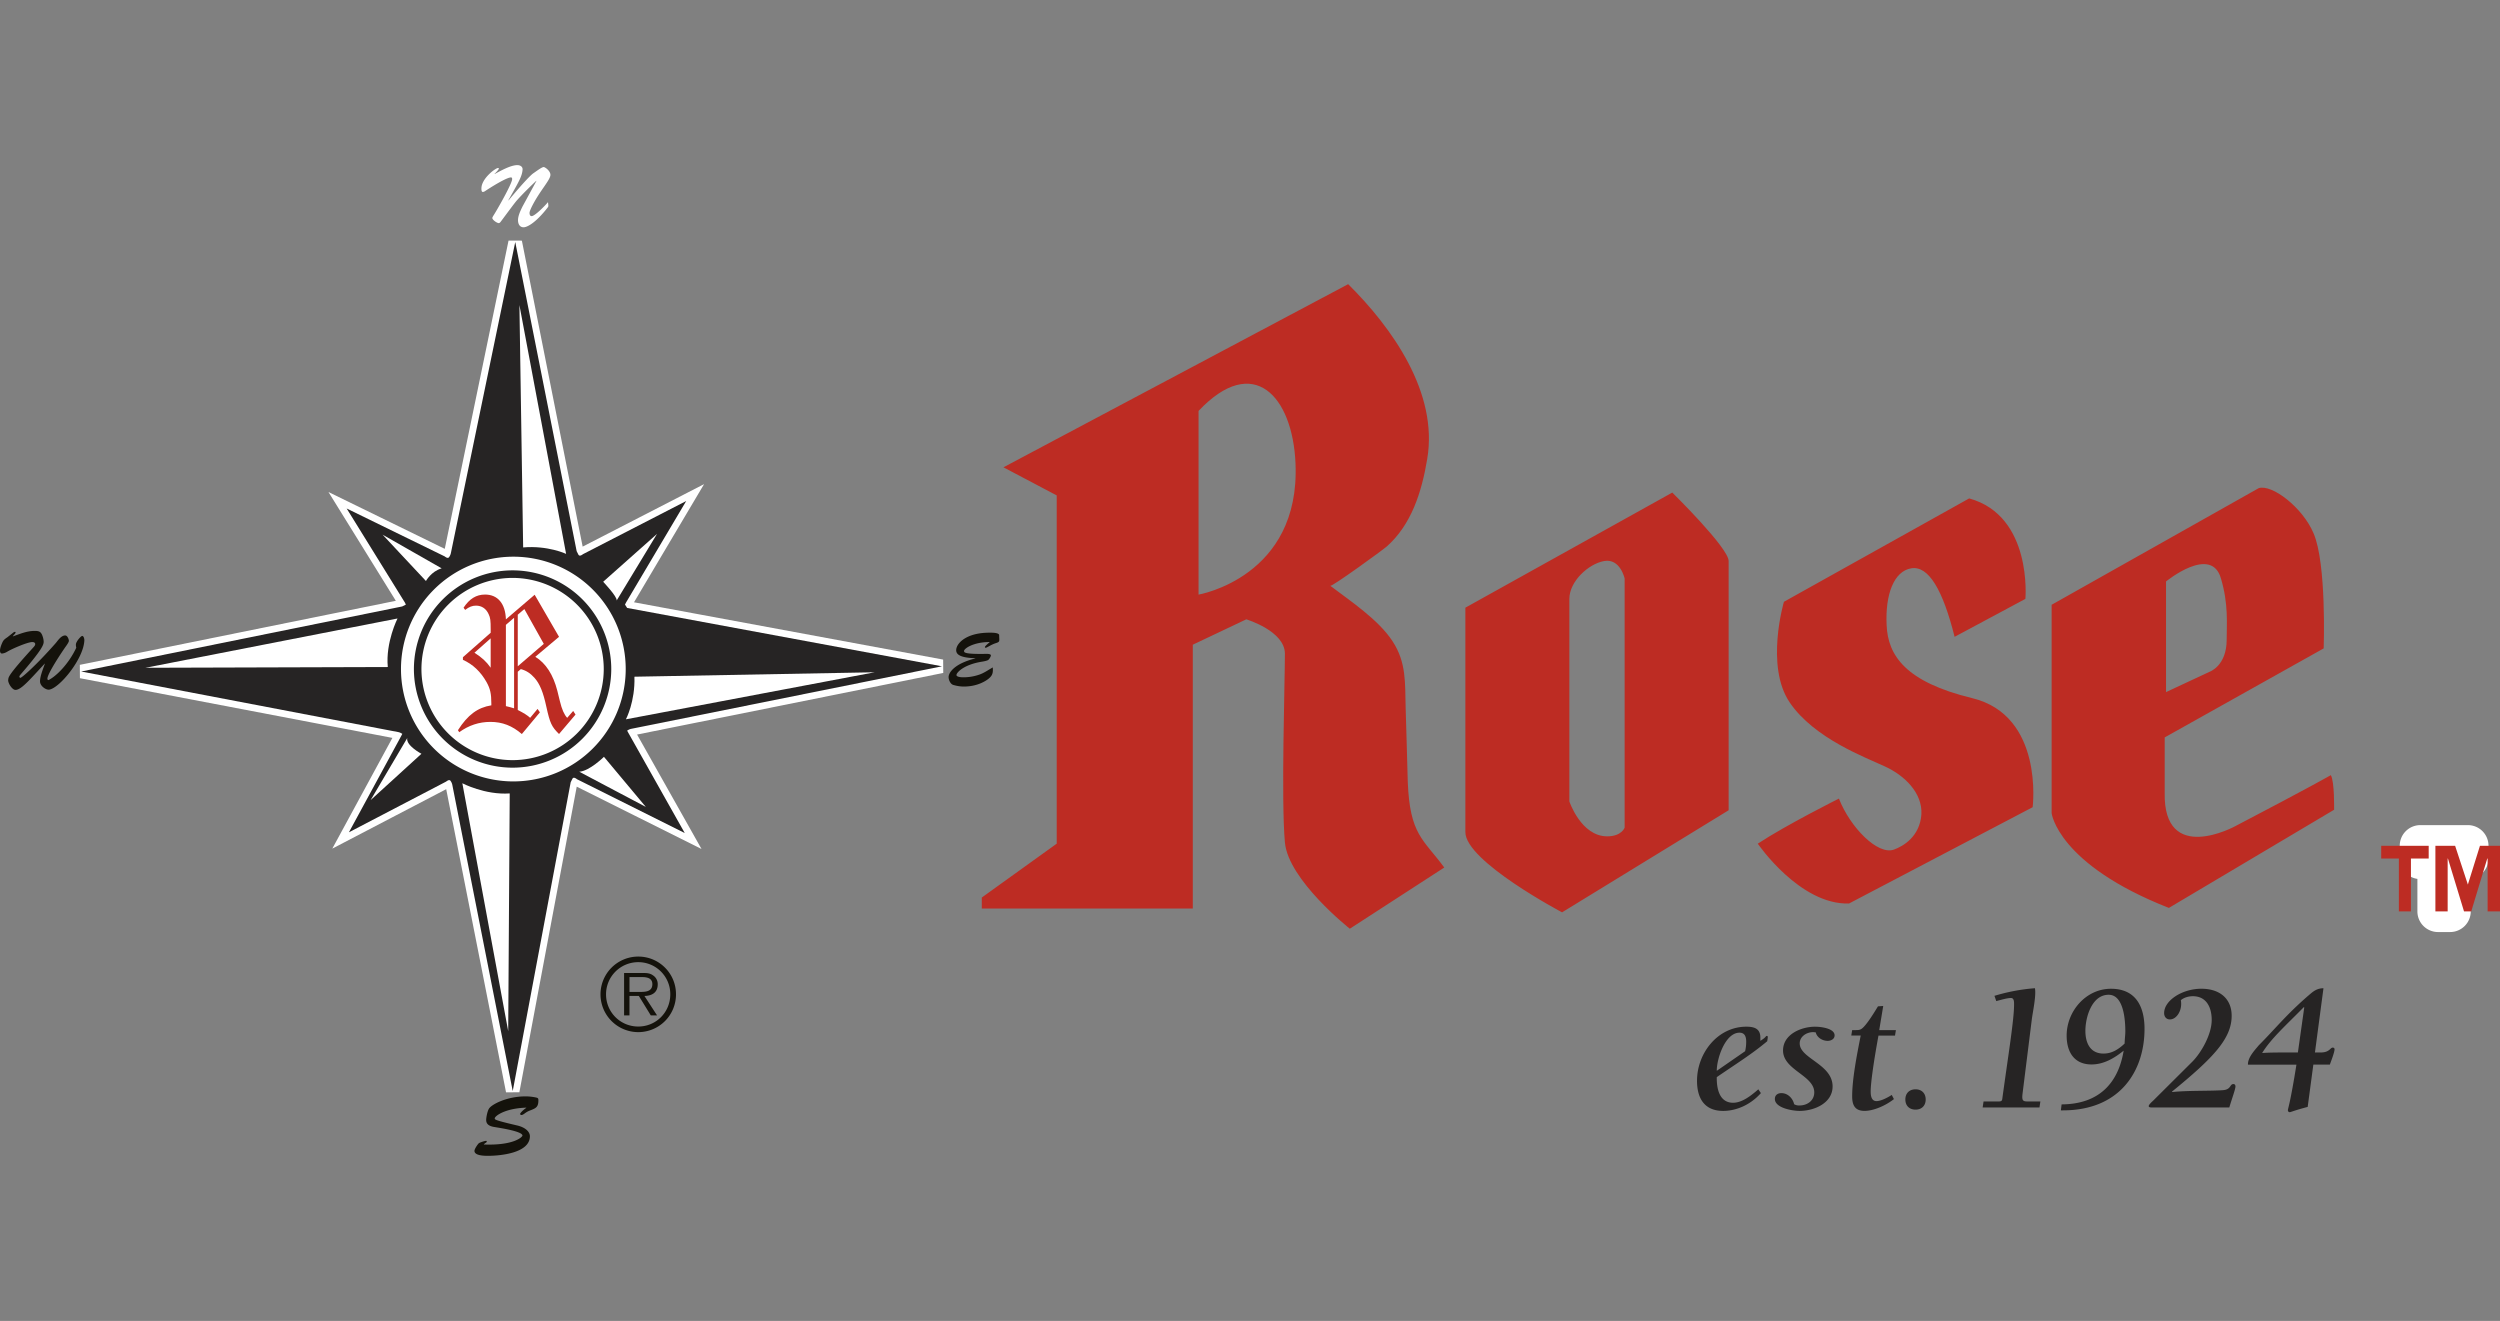
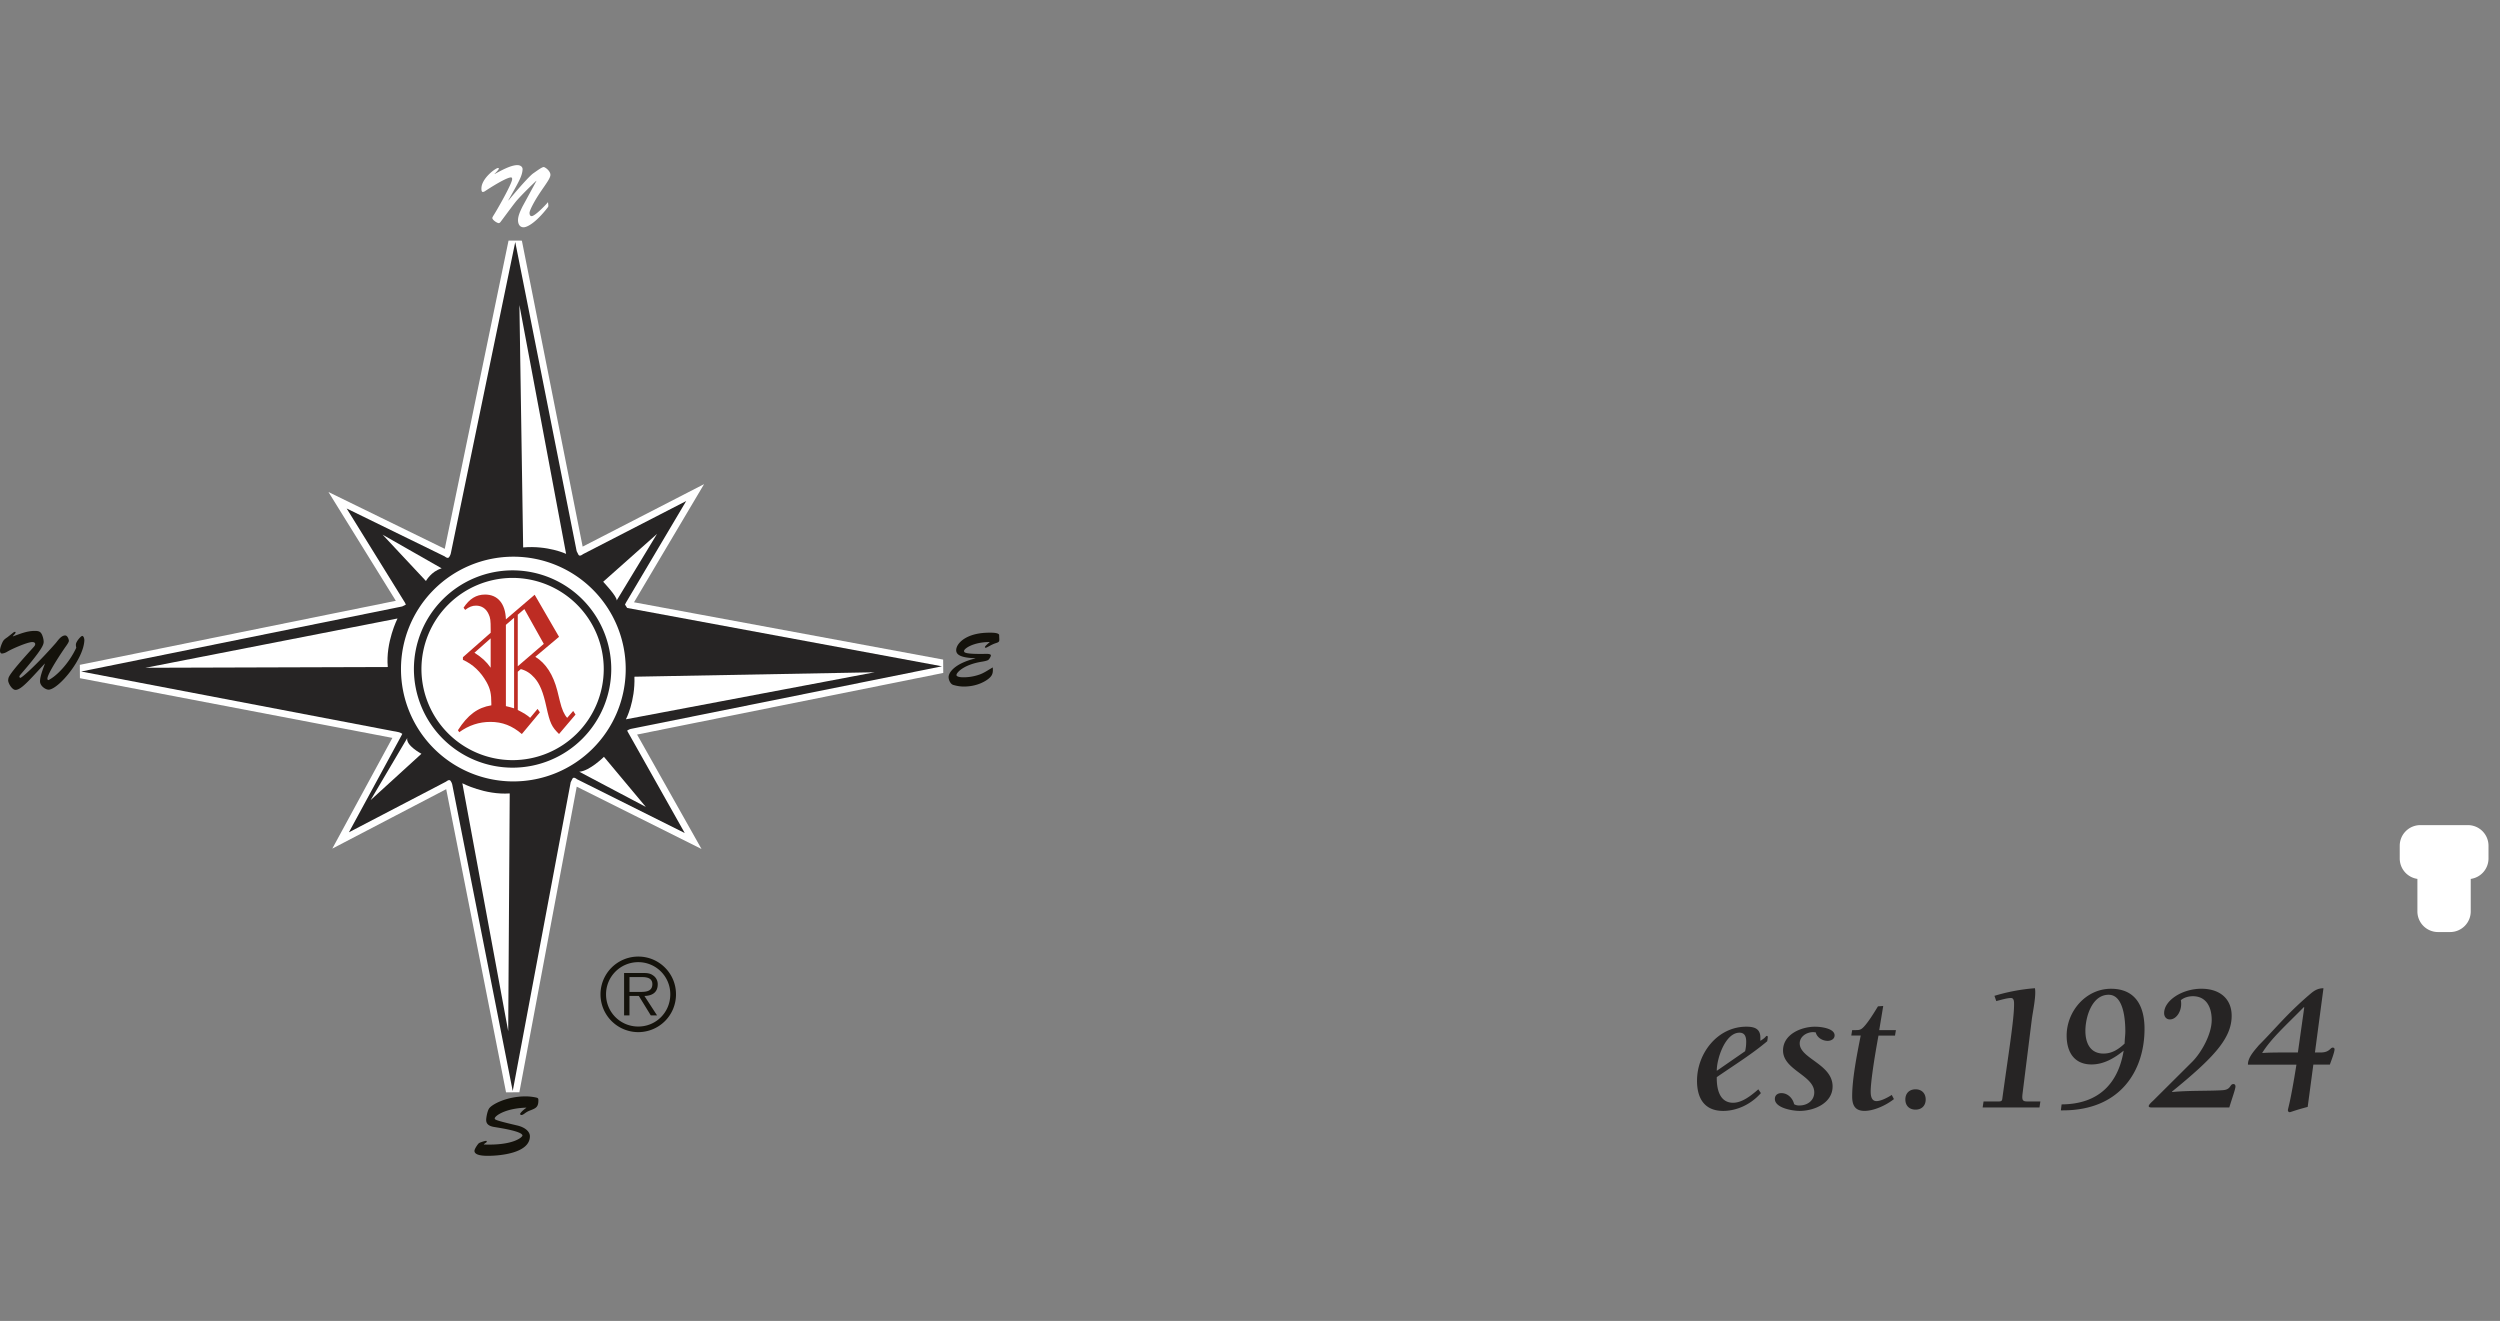
<svg xmlns="http://www.w3.org/2000/svg" viewBox="0 0 121.126 64">
  <rect x="0" y="0" width="121.126" height="64" fill="#808080" stroke="none" />
  <path fill="#FFF" d="M119.57 41.595h-.861v2.564h-.585v-2.564h-.856v-.617h2.301v.617z" />
  <path fill="#FFF" d="M118.709 45.158h-.585a1 1 0 0 1-1-1v-1.575a1 1 0 0 1-.856-.989v-.617a1 1 0 0 1 1-1h2.301a1 1 0 0 1 1 1v.617a1 1 0 0 1-.861.99v1.574a1 1 0 0 1-.999 1z" />
-   <path fill="#BD2C23" d="m81.023 23.865-10.025 5.577v10.876c0 1.413 4.685 3.885 4.685 3.885l8.07-4.946V27.182c0-.637-2.73-3.317-2.73-3.317m-2.309 16.238s-.149.418-.844.418c-1.268 0-1.834-1.692-1.834-1.692v-9.812c0-.846.919-1.696 1.685-1.835.779-.139.993.845.993.845v12.076zM68.207 37.886c-.038-1.224-.06-2.373-.103-3.596-.033-1.195.043-2.193-.636-3.224-.678-1.039-2.036-1.944-3.015-2.684.074.06 2.553-1.74 2.738-1.906 1.185-1.051 1.69-2.621 1.958-4.238.545-3.208-1.7-6.36-3.83-8.47l-16.702 8.873 2.581 1.362v16.873l-3.63 2.61v.533h10.224V31.236l2.591-1.229s1.871.563 1.871 1.665c0 1.377-.186 7.096 0 9.142.162 1.827 3.145 4.183 3.145 4.183l4.576-2.965c-1.015-1.382-1.666-1.574-1.768-4.146M58.07 28.809v-8.9c2.667-2.824 4.56-.706 4.698 2.542.239 5.515-4.698 6.358-4.698 6.358M95.407 24.148l-8.975 5.009s-.917 3.106.276 4.871c1.192 1.764 3.72 2.683 4.627 3.112.914.418 1.819 1.262 1.757 2.322-.077 1.061-.867 1.535-1.333 1.702-.779.278-2.108-1.061-2.663-2.472 0 0-2.526 1.26-3.931 2.184 0 0 2.035 2.975 4.421 2.899l8.897-4.666s.563-4.442-2.94-5.287c-3.201-.779-4.074-2.051-4.135-3.532-.074-1.481.35-2.616 1.192-2.755.843-.14 1.536 1.06 2.101 3.319l3.43-1.838c.001.001.354-4.022-2.724-4.868M112.929 37.556s-.924.536-4.639 2.477c0 0-3.482 1.903-3.41-1.63v-2.675l7.703-4.313s.149-4.093-.489-5.574c-.529-1.257-2.021-2.398-2.662-2.188l-10.03 5.649v10.097s.289 2.472 5.681 4.59l8.005-4.756c-.001 0 .028-1.355-.159-1.677m-7.984-9.384s2.191-1.791 2.661-.144c.37 1.246.277 2.188.277 2.97 0 1.27-.83 1.551-.83 1.551l-2.108.984v-5.361zM117.672 41.595h-.861v2.564h-.585v-2.564h-.856v-.617h2.301v.617zm3.454 2.564h-.6v-2.564h-.017l-.777 2.564h-.349l-.78-2.564h-.013v2.564h-.594v-3.181h.955l.618 1.879.586-1.879h.971v3.181z" />
  <path fill="#FFF" d="m19.665 29.292-.178.091-15.553 3.152 15.379 2.938s.078.015.179.082l-.05.098-2.537 4.672 4.712-2.458s.147-.133.215-.033c.067.1.08.18.08.18l2.93 14.848L27.65 37.9l.09-.182c.065-.099.216.036.216.036l5.22 2.607-2.741-4.869-.05-.093c.1-.068.179-.083.179-.083l15.075-3.033-15.254-2.828-.104-.163.05-.099 2.916-4.918-5.002 2.575s-.15.133-.216.034l-.09-.18-2.975-14.978-3.122 15.086s-.014.081-.081.18c-.067.1-.215-.034-.215-.034l-4.75-2.321 2.821 4.557.048.098z" />
  <path fill="#FFF" d="m24.518 52.925-2.899-14.689-5.519 2.88 2.912-5.365-15.14-2.892-.004-.647 15.31-3.103-3.264-5.271 5.635 2.754 3.09-14.935.646.002 2.945 14.825 5.883-3.028-3.395 5.725 14.978 2.776.005.647-14.834 2.985 3.122 5.545-6.046-3.02-2.779 14.806-.646.005zm-2.756-15.458a.407.407 0 0 1 .342.182c.101.151.127.28.133.315l2.597 13.155 2.521-13.365.09-.182c.088-.137.19-.2.308-.216a.543.543 0 0 1 .383.12l4.226 2.111-2.411-4.292.249-.168a.845.845 0 0 1 .302-.133l13.4-2.696-13.719-2.543-.281-.443.135-.266 2.343-3.953-3.954 2.035a.54.54 0 0 1-.382.119.403.403 0 0 1-.288-.179l-.14-.299-2.659-13.385-2.792 13.495a.809.809 0 0 1-.132.299.403.403 0 0 1-.289.178.525.525 0 0 1-.377-.118l-3.689-1.803 2.427 4.003-.55.27L5.64 32.526l13.735 2.624a.86.86 0 0 1 .299.131l.245.163-.184.36-2.026 3.73 3.724-1.943a.55.55 0 0 1 .329-.124zm-.275-10.661-.002.003.002-.003z" />
  <path fill="#262424" d="m19.665 29.292-.178.091-15.553 3.152 15.379 2.938s.078.015.179.082l-.05.098-2.537 4.672 4.712-2.458s.147-.133.215-.033c.067.1.08.18.08.18l2.93 14.848L27.65 37.9l.09-.182c.065-.099.216.036.216.036l5.22 2.607-2.741-4.869-.05-.093c.1-.068.179-.083.179-.083l15.075-3.033-15.254-2.828-.104-.163.05-.099 2.916-4.918-5.002 2.575s-.15.133-.216.034l-.09-.18-2.975-14.978-3.122 15.086s-.014.081-.081.18c-.067.1-.215-.034-.215-.034l-4.75-2.321 2.821 4.557.048.098z" />
  <path fill="#FFF" d="M30.316 32.416a5.443 5.443 0 0 0-5.445-5.444 5.444 5.444 0 1 0 5.445 5.444" />
  <path fill="#262424" d="M24.836 37.194a4.786 4.786 0 0 1-4.782-4.779 4.787 4.787 0 0 1 4.782-4.781 4.786 4.786 0 0 1 4.78 4.781 4.785 4.785 0 0 1-4.78 4.779zm0-9.194a4.422 4.422 0 0 0-4.417 4.416 4.42 4.42 0 0 0 4.417 4.413 4.42 4.42 0 0 0 4.416-4.413A4.421 4.421 0 0 0 24.836 28z" />
  <path fill="#FFF" d="M25.313 10.01c-.093.194-.215.439-.215.658 0 .171.073.344.27.344.171 0 .587-.212 1.159-.948.031-.042.041-.06.041-.091 0-.036-.008-.085-.017-.18-.115.144-.633.678-.792.678-.087 0-.103-.09-.103-.162 0-.017.009-.095.124-.324.381-.754.888-1.263.888-1.516 0-.188-.26-.376-.326-.376-.093 0-.389.228-.507.306-.099.067-.436.396-1.196 1.311l-.01-.008c.512-.901.665-1.161.689-1.479.016-.147-.116-.223-.251-.223-.328 0-.82.28-1.1.432l-.009-.006c.195-.187.213-.251.213-.255 0-.019-.023-.032-.041-.032-.121 0-.805.512-.805.989 0 .046-.004.173.07.173a.24.24 0 0 0 .119-.05c.668-.437 1.103-.655 1.237-.655.053 0 .063.031.063.083 0 .216-.758 1.544-.924 1.793-.01.022-.037.066-.037.09 0 .09.225.248.313.248.051 0 .097-.071.127-.112.209-.279.629-.851.744-.983.282-.315.609-.637.944-.955l.007.01-.675 1.24z" />
  <path fill="#14120B" d="M23.972 54.18c0-.095.461-.478 1.521-.514l.01.007c-.223.151-.302.278-.302.288 0 .041.026.062.067.062.032 0 .073-.025.102-.04.161-.116.194-.137.369-.203.243-.095.346-.164.346-.468 0-.082-.012-.116-.109-.136a2.42 2.42 0 0 0-.516-.056c-.899 0-1.646.389-1.771.598-.07.11-.133.41-.133.546 0 .247.215.313.421.344.197.035 1.336.199 1.336.409 0 .065-.404.488-1.87.435v-.006a.355.355 0 0 1 .068-.063c.03-.019.072-.037.072-.078 0-.025-.014-.03-.033-.03-.063 0-.304.078-.352.117-.067.064-.21.281-.21.368-.001.24.498.24.659.24.592 0 2.027-.133 2.027-.949 0-.201-.193-.419-.609-.52-1.145-.266-1.097-.293-1.093-.351M48.409 30.755c-.053-.111-.37-.101-.478-.101-1.114 0-1.603.517-1.603.849 0 .189.158.365.924.388v.011c-.993.246-1.292.678-1.292.904 0 .138.09.344.235.382.148.042.304.072.462.075.693.015 1.131-.287 1.247-.385.196-.162.214-.297.196-.541-.224.125-.436.283-.68.358a2.324 2.324 0 0 1-.798.12c-.181-.009-.281-.048-.281-.109 0-.121.356-.505 1.222-.645.067-.011.269-.045.321-.089.047-.038.125-.157.125-.219 0-.077-.192-.073-.224-.073-1.088.022-1.066-.076-1.076-.13-.021-.117.439-.441 1.237-.444h.007l-.003.006h-.004v-.006h.007v.006h-.003c-.036.035-.23.189-.23.238 0 .021.018.035.036.035.059 0 .254-.145.475-.219.186-.06.196-.074.183-.269l-.005-.142zM1.596 32.768c-.428.458-.663.658-.848.658-.165 0-.378-.352-.35-.493.023-.113-.084-.138 1.18-1.525.045-.053.128-.125.128-.198 0-.078-.072-.102-.143-.102-.232 0-.984.33-1.199.459a.6.6 0 0 1-.272.098c-.044 0-.192-.058.019-.529.057-.13.127-.18.246-.26l.28-.221a.144.144 0 0 1 .09-.042c.017 0 .049.015.008.079l-.115.132.01.008c.332-.117.664-.26 1.035-.264.122 0 .247 0 .326.108.068.086.125.302.125.412 0 .134-.028.333-1.127 1.602-.089.105-.039.138-.005.152.048.019.739-.574 1.71-1.676.09-.1.256-.378.465-.378.115 0 .179.198.179.262 0 .058-.105.209-.137.252-.176.246-.909 1.34-.904 1.583-.005.036.03.075.057.062.355-.168.977-.775 1.342-1.566a.546.546 0 0 1-.019-.152c0-.137.242-.417.305-.417.08 0 .108.157.105.215-.037.9-1.202 2.313-1.705 2.387-.143.022-.443-.165-.443-.403 0-.252.154-.617.234-.851l-.006-.008-.571.616zM32.752 48.17a1.826 1.826 0 0 1-1.827 1.837 1.83 1.83 0 1 1 0-3.661c1.009 0 1.827.815 1.827 1.824m-3.389.005c0 .87.697 1.561 1.561 1.561.865 0 1.552-.691 1.552-1.561a1.55 1.55 0 0 0-1.552-1.558c-.864 0-1.561.698-1.561 1.558m2.473 1.023h-.304l-.58-.944h-.454v.944h-.261v-2.056h.902c.169 0 .341 0 .495.112a.503.503 0 0 1 .233.44c0 .405-.291.555-.645.56l.614.944zm-.958-1.14c.285 0 .729.042.729-.373 0-.309-.276-.346-.527-.346h-.581v.719h.379z" />
  <path fill="#BD2C23" d="m26.158 34.513-.113-.166-.359.432c-.125-.117-.295-.225-.6-.381v-1.852l.149-.128c.259.07.46.198.661.423.257.292.421.685.577 1.41.175.793.255.959.612 1.312l.799-.941-.113-.176-.291.334c-.145-.158-.255-.402-.355-.814l-.122-.498c-.198-.774-.556-1.335-1.067-1.646l1.149-.968-1.18-2.038-1.394 1.193c-.023-.763-.396-1.203-1.008-1.203-.428 0-.756.204-1.043.637l.077.107c.195-.148.343-.207.528-.207.274 0 .492.149.609.412.086.178.1.306.1.745v.157l-1.345 1.185v.127c.482.215.862.578 1.144 1.078.178.322.233.559.233 1.046v.08c-.662.108-1.143.46-1.618 1.205l.062.098c.459-.334.964-.5 1.51-.5.582 0 1.058.187 1.524.588l.874-1.051zm-2.385-3.584v1.422c-.208-.296-.42-.491-.786-.726l.786-.696zm.738 3.283v-3.938l.397-.344v4.389c-.167-.049-.226-.068-.397-.107m.575-1.931v-2.498l.319-.273.942 1.686-1.261 1.085z" />
  <path fill="#FFF" d="m25.347 26.523-.181-11.742 2.262 12.055c0-.001-.885-.416-2.081-.313M30.738 32.787l11.64-.215-12.052 2.279c0 .001.454-.863.412-2.064M24.696 38.442l-.073 11.522-2.222-12.015s1.095.576 2.295.493M18.789 32.318l-11.739.036 12.21-2.388c0-.001-.584 1.156-.471 2.352M21.399 27.537l-2.862-1.632 2.1 2.245s.255-.469.762-.613M29.224 28.187s.69.726.654.907l1.955-3.226-2.609 2.319zM28.065 37.391l3.225 1.704-2.029-2.428s-.689.688-1.196.724M19.731 35.76l-1.775 3.007 2.463-2.246c.001 0-.76-.398-.688-.761" />
  <path fill="#262424" d="M85.316 52.962c-.457.519-1.134.862-1.829.862-.916 0-1.266-.624-1.266-1.46 0-1.328.993-2.621 2.392-2.621.387 0 .677.097.677.528v.158c.316-.194.246-.238.316-.238.035 0 .043.027.043.053 0 .07-.017.132-.026.203-.739.624-1.565 1.134-2.445 1.741-.009.536.115 1.241.792 1.241.449 0 .897-.369 1.222-.651l.124.184zm-.764-2.031a1.98 1.98 0 0 0 .052-.458c0-.219-.052-.439-.325-.439-.694 0-1.108 1.275-1.1 1.847l1.373-.95zM86.389 50.896c0-.783.879-1.152 1.556-1.152.247 0 .942.07.942.422 0 .176-.175.264-.334.264-.256 0-.519-.158-.581-.414-.044 0-.079-.009-.124-.009-.316 0-.651.211-.651.546 0 .738 1.593 1.003 1.593 2.084 0 .809-.888 1.187-1.601 1.187-.316 0-1.196-.132-1.196-.581 0-.193.149-.281.318-.281.308 0 .554.255.615.537a.456.456 0 0 0 .263.061c.378 0 .713-.238.713-.633-.001-.826-1.513-1.082-1.513-2.031M91.049 49.911h.808l-.043.263h-.801c-.201 1.091-.378 2.251-.378 2.709 0 .185.027.466.282.466.175 0 .449-.115.739-.299l.105.201c-.361.29-.959.572-1.425.572-.466 0-.598-.282-.598-.704 0-.845.229-2.013.414-2.946h-.457l.043-.263c.29 0 .335 0 .423-.044.246-.123.739-.967.827-1.108l.255-.018-.194 1.171zM92.315 53.27c0-.299.194-.492.493-.492s.492.193.492.492-.193.492-.492.492-.493-.193-.493-.492M96.06 53.657l.044-.29h.677c.141 0 .211 0 .229-.115.273-2.004.572-3.843.572-4.554 0-.115.017-.344-.149-.344-.194 0-.51.098-.713.149l-.088-.255a9.21 9.21 0 0 1 1.961-.369c.07.351-.105 1.151-.15 1.504l-.449 3.597c-.043.36.017.387.282.387h.581l-.044.29H96.06zM99.885 53.508c1.794-.009 2.744-1.012 3.007-2.603-.448.361-.959.668-1.557.668-.844 0-1.205-.607-1.205-1.399 0-1.177.933-2.268 2.146-2.268 1.205 0 1.627.862 1.627 1.944 0 2.014-1.161 3.948-3.958 3.948h-.095l.035-.29zm1.153-3.562c0 .581.229 1.1.879 1.1.414 0 .73-.211 1.021-.484.009-.264.035-.431.035-.58 0-.51-.062-1.785-.808-1.785-.811-.001-1.127 1.081-1.127 1.749M104.273 53.657c-.079 0-.167 0-.167-.07s.185-.229.22-.264l1.908-1.899c.414-.423.924-1.301.924-2.005 0-.65-.282-1.152-.914-1.152-.203 0-.431.062-.581.193.088.484-.203.932-.528.932-.185 0-.282-.141-.282-.308 0-.607.871-1.179 1.803-1.179.923 0 1.469.51 1.469 1.31 0 1.091-.862 2.023-2.894 3.676l.017.018c.783-.079 1.794-.045 2.437-.088.431-.027.333-.298.528-.298.061 0 .096.052.096.114 0 .132-.167.581-.299 1.021h-3.737zM111.808 53.631c-.668.175-.818.255-.871.255-.052 0-.088-.044-.088-.096 0-.079.115-.326.414-2.207h-2.349c-.009-.351.318-.686.528-.941.809-.809 1.337-1.494 2.445-2.445.175-.149.361-.316.686-.316l-.413 3.112h.281c.431 0 .457-.237.581-.237.053 0 .088.035.088.079 0 .141-.149.528-.229.747h-.799l-.274 2.049zm-.166-4.82-.019-.017c-.844.862-1.583 1.512-2.021 2.225.368-.027.844-.027 1.732-.027l.308-2.181z" />
</svg>